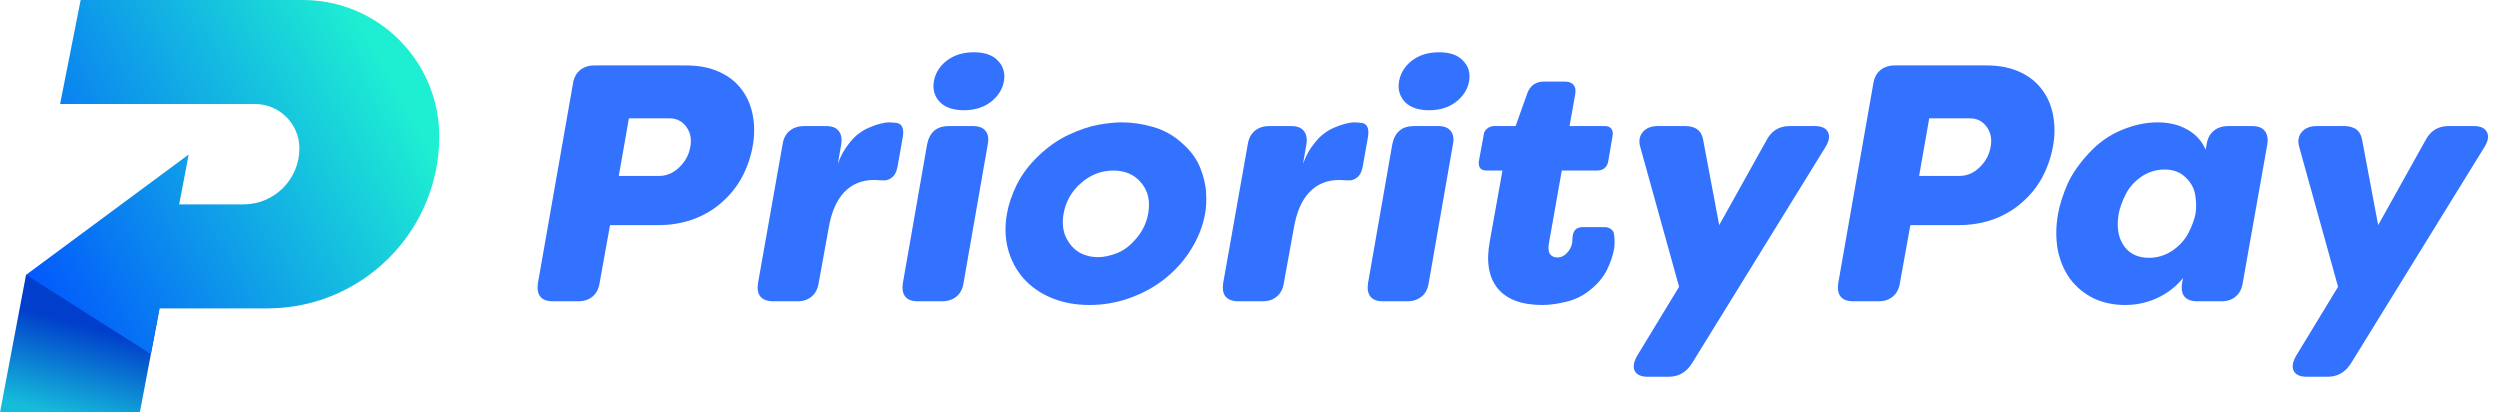
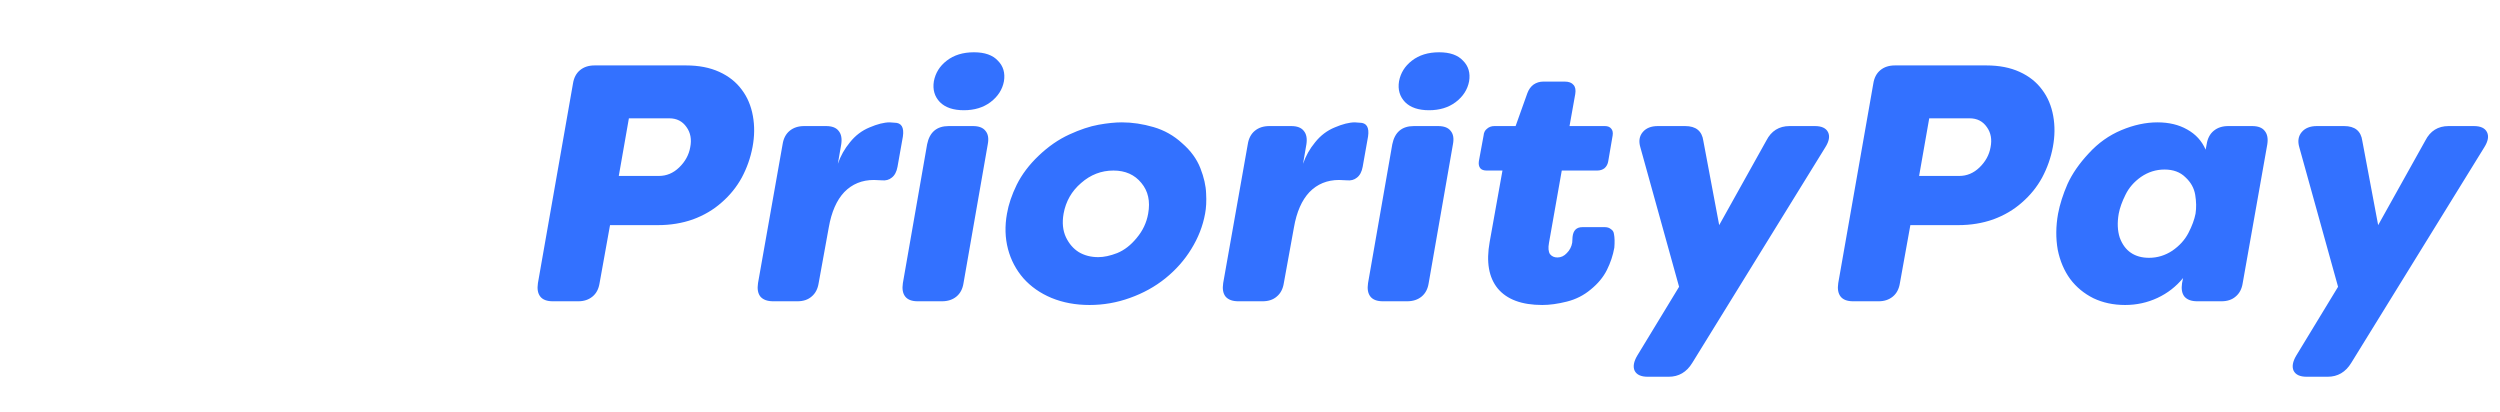
<svg xmlns="http://www.w3.org/2000/svg" width="194" height="32" viewBox="0 0 194 32" fill="none">
  <g id="head_logo">
    <path id="Vector" d="M53.247 5.077C54.223 5.077 55.077 5.242 55.809 5.574C56.541 5.905 57.125 6.367 57.561 6.959C57.997 7.535 58.284 8.214 58.424 8.999C58.563 9.766 58.555 10.568 58.398 11.404C58.241 12.241 57.962 13.034 57.561 13.783C57.16 14.515 56.637 15.161 55.992 15.718C55.365 16.276 54.624 16.712 53.77 17.026C52.933 17.322 52.027 17.47 51.051 17.47H47.338L46.528 21.967C46.458 22.42 46.275 22.769 45.978 23.013C45.682 23.257 45.316 23.379 44.88 23.379H42.893C42.44 23.379 42.117 23.257 41.926 23.013C41.734 22.769 41.673 22.42 41.743 21.967L44.462 6.489C44.532 6.036 44.715 5.687 45.011 5.443C45.307 5.199 45.682 5.077 46.135 5.077H53.247ZM53.561 11.43C53.683 10.82 53.587 10.297 53.273 9.862C52.959 9.409 52.515 9.182 51.94 9.182H48.802L48.018 13.653H51.129C51.722 13.653 52.245 13.435 52.698 12.999C53.169 12.546 53.456 12.023 53.561 11.43ZM59.998 23.379C59.545 23.379 59.214 23.257 59.005 23.013C58.813 22.769 58.752 22.42 58.822 21.967L60.73 11.195C60.8 10.742 60.983 10.393 61.279 10.149C61.576 9.905 61.95 9.783 62.404 9.783H64.103C64.556 9.783 64.879 9.905 65.071 10.149C65.28 10.393 65.349 10.742 65.28 11.195L65.018 12.711C65.228 12.101 65.541 11.543 65.96 11.038C66.378 10.515 66.883 10.132 67.476 9.888C68.086 9.626 68.609 9.495 69.045 9.495L69.411 9.522C69.951 9.522 70.169 9.879 70.064 10.594L69.646 12.947C69.576 13.33 69.428 13.609 69.202 13.783C68.993 13.958 68.731 14.027 68.417 13.993L67.816 13.966C66.892 13.966 66.125 14.28 65.515 14.908C64.922 15.535 64.522 16.45 64.312 17.653L63.528 21.967C63.458 22.42 63.275 22.769 62.979 23.013C62.7 23.257 62.334 23.379 61.881 23.379H59.998ZM74.795 8.554C73.976 8.554 73.357 8.345 72.939 7.927C72.52 7.491 72.364 6.951 72.468 6.306C72.59 5.661 72.922 5.129 73.462 4.711C74.02 4.275 74.726 4.057 75.579 4.057C76.416 4.057 77.035 4.275 77.436 4.711C77.854 5.129 78.011 5.661 77.906 6.306C77.785 6.951 77.436 7.491 76.861 7.927C76.303 8.345 75.615 8.554 74.795 8.554ZM71.213 23.379C70.76 23.379 70.438 23.257 70.246 23.013C70.054 22.769 69.993 22.42 70.063 21.967L71.945 11.195C72.137 10.254 72.695 9.783 73.619 9.783H75.501C75.955 9.783 76.277 9.905 76.469 10.149C76.678 10.393 76.739 10.742 76.651 11.195L74.769 21.967C74.7 22.42 74.516 22.769 74.22 23.013C73.924 23.257 73.549 23.379 73.096 23.379H71.213ZM84.547 23.667C83.466 23.667 82.482 23.484 81.593 23.118C80.721 22.752 79.998 22.246 79.422 21.601C78.847 20.939 78.446 20.181 78.22 19.326C77.993 18.455 77.967 17.54 78.141 16.581C78.263 15.867 78.516 15.117 78.9 14.332C79.3 13.531 79.867 12.781 80.599 12.084C81.348 11.369 82.142 10.82 82.978 10.437C83.815 10.053 84.573 9.801 85.253 9.679C85.933 9.556 86.534 9.495 87.057 9.495C87.859 9.495 88.678 9.618 89.515 9.862C90.352 10.105 91.092 10.524 91.737 11.117C92.4 11.692 92.87 12.337 93.149 13.051C93.428 13.766 93.576 14.419 93.594 15.012C93.628 15.605 93.602 16.128 93.515 16.581C93.341 17.54 92.983 18.455 92.443 19.326C91.92 20.181 91.249 20.939 90.43 21.601C89.628 22.246 88.713 22.752 87.685 23.118C86.674 23.484 85.628 23.667 84.547 23.667ZM85.227 19.954C85.662 19.954 86.151 19.849 86.691 19.64C87.249 19.413 87.754 19.021 88.208 18.464C88.678 17.906 88.974 17.279 89.097 16.581C89.271 15.622 89.097 14.829 88.574 14.202C88.051 13.557 87.327 13.234 86.404 13.234C85.462 13.234 84.626 13.557 83.894 14.202C83.161 14.829 82.708 15.622 82.534 16.581C82.412 17.279 82.473 17.888 82.717 18.411C82.961 18.917 83.292 19.3 83.71 19.562C84.146 19.823 84.652 19.954 85.227 19.954ZM96.095 23.379C95.642 23.379 95.311 23.257 95.102 23.013C94.91 22.769 94.849 22.42 94.919 21.967L96.827 11.195C96.897 10.742 97.08 10.393 97.376 10.149C97.672 9.905 98.047 9.783 98.501 9.783H100.2C100.653 9.783 100.975 9.905 101.168 10.149C101.377 10.393 101.446 10.742 101.377 11.195L101.115 12.711C101.324 12.101 101.638 11.543 102.057 11.038C102.475 10.515 102.98 10.132 103.573 9.888C104.183 9.626 104.706 9.495 105.142 9.495L105.508 9.522C106.048 9.522 106.266 9.879 106.161 10.594L105.743 12.947C105.673 13.33 105.525 13.609 105.299 13.783C105.089 13.958 104.828 14.027 104.514 13.993L103.913 13.966C102.989 13.966 102.222 14.28 101.612 14.908C101.019 15.535 100.618 16.45 100.409 17.653L99.625 21.967C99.555 22.42 99.372 22.769 99.076 23.013C98.797 23.257 98.431 23.379 97.978 23.379H96.095ZM110.892 8.554C110.073 8.554 109.454 8.345 109.036 7.927C108.617 7.491 108.46 6.951 108.565 6.306C108.687 5.661 109.019 5.129 109.559 4.711C110.117 4.275 110.823 4.057 111.676 4.057C112.513 4.057 113.132 4.275 113.533 4.711C113.951 5.129 114.108 5.661 114.003 6.306C113.882 6.951 113.533 7.491 112.958 7.927C112.4 8.345 111.712 8.554 110.892 8.554ZM107.31 23.379C106.857 23.379 106.535 23.257 106.343 23.013C106.151 22.769 106.09 22.42 106.16 21.967L108.042 11.195C108.234 10.254 108.792 9.783 109.716 9.783H111.598C112.052 9.783 112.374 9.905 112.565 10.149C112.775 10.393 112.836 10.742 112.748 11.195L110.866 21.967C110.797 22.42 110.613 22.769 110.317 23.013C110.021 23.257 109.646 23.379 109.193 23.379H107.31ZM119.677 23.667C118.09 23.667 116.94 23.24 116.225 22.386C115.528 21.531 115.319 20.328 115.598 18.777L116.591 13.234H115.363C115.136 13.234 114.97 13.174 114.866 13.051C114.761 12.912 114.726 12.729 114.761 12.502L115.127 10.515C115.144 10.288 115.232 10.114 115.389 9.992C115.546 9.853 115.737 9.783 115.964 9.783H117.611L118.526 7.221C118.631 6.942 118.788 6.724 118.997 6.567C119.223 6.41 119.476 6.332 119.755 6.332H121.429C121.742 6.332 121.969 6.419 122.108 6.593C122.248 6.75 122.291 6.985 122.239 7.299L121.795 9.783H124.54C124.766 9.783 124.932 9.853 125.037 9.992C125.141 10.114 125.176 10.288 125.141 10.515L124.801 12.502C124.766 12.729 124.671 12.912 124.514 13.051C124.357 13.174 124.165 13.234 123.939 13.234H121.193L120.2 18.856C120.13 19.239 120.156 19.527 120.278 19.719C120.417 19.893 120.609 19.98 120.853 19.98C121.132 19.98 121.376 19.867 121.585 19.64C121.812 19.413 121.951 19.143 122.004 18.83L122.03 18.385C122.082 17.88 122.335 17.627 122.788 17.627H124.54C124.731 17.627 124.888 17.679 125.011 17.784C125.15 17.871 125.228 18.002 125.246 18.176C125.298 18.437 125.307 18.786 125.272 19.222C125.167 19.815 124.975 20.39 124.697 20.948C124.418 21.505 123.999 22.011 123.442 22.464C122.901 22.917 122.282 23.231 121.585 23.405C120.888 23.58 120.252 23.667 119.677 23.667ZM127.866 29.236C127.343 29.236 127.003 29.079 126.846 28.765C126.707 28.451 126.777 28.059 127.055 27.589L130.297 22.255L127.291 11.43C127.151 10.96 127.212 10.568 127.474 10.254C127.735 9.94 128.127 9.783 128.65 9.783H130.768C131.605 9.783 132.075 10.167 132.18 10.934L133.409 17.47L137.069 10.907C137.453 10.158 138.054 9.783 138.873 9.783H140.834C141.357 9.783 141.697 9.94 141.854 10.254C142.011 10.568 141.941 10.96 141.645 11.43L131.317 28.164C130.882 28.878 130.271 29.236 129.487 29.236H127.866ZM154.153 5.077C155.129 5.077 155.983 5.242 156.715 5.574C157.447 5.905 158.031 6.367 158.467 6.959C158.903 7.535 159.19 8.214 159.33 8.999C159.469 9.766 159.46 10.568 159.303 11.404C159.147 12.241 158.867 13.034 158.467 13.783C158.066 14.515 157.543 15.161 156.898 15.718C156.27 16.276 155.53 16.712 154.676 17.026C153.839 17.322 152.932 17.47 151.956 17.47H148.244L147.433 21.967C147.363 22.42 147.18 22.769 146.884 23.013C146.588 23.257 146.222 23.379 145.786 23.379H143.799C143.346 23.379 143.023 23.257 142.831 23.013C142.64 22.769 142.578 22.42 142.648 21.967L145.368 6.489C145.437 6.036 145.62 5.687 145.917 5.443C146.213 5.199 146.588 5.077 147.041 5.077H154.153ZM154.466 11.43C154.589 10.82 154.493 10.297 154.179 9.862C153.865 9.409 153.421 9.182 152.845 9.182H149.708L148.923 13.653H152.035C152.628 13.653 153.151 13.435 153.604 12.999C154.074 12.546 154.362 12.023 154.466 11.43ZM164.909 23.667C164.003 23.667 163.184 23.492 162.452 23.144C161.72 22.778 161.118 22.281 160.648 21.653C160.177 21.008 159.855 20.25 159.68 19.379C159.523 18.49 159.532 17.557 159.706 16.581C159.846 15.849 160.09 15.082 160.439 14.28C160.805 13.478 161.354 12.685 162.086 11.901C162.818 11.099 163.663 10.498 164.622 10.097C165.581 9.696 166.513 9.495 167.42 9.495C168.308 9.495 169.075 9.679 169.72 10.045C170.383 10.411 170.862 10.934 171.158 11.613L171.237 11.195C171.307 10.742 171.49 10.393 171.786 10.149C172.082 9.905 172.457 9.783 172.91 9.783H174.767C175.22 9.783 175.542 9.905 175.734 10.149C175.943 10.393 176.013 10.742 175.943 11.195L174.034 21.967C173.965 22.42 173.782 22.769 173.485 23.013C173.206 23.257 172.84 23.379 172.387 23.379H170.505C170.052 23.379 169.72 23.257 169.511 23.013C169.32 22.769 169.258 22.42 169.328 21.967L169.407 21.575C168.866 22.237 168.204 22.752 167.42 23.118C166.635 23.484 165.798 23.667 164.909 23.667ZM166.766 20.006C167.411 20.006 168.012 19.823 168.57 19.457C169.128 19.073 169.546 18.612 169.825 18.071C170.104 17.531 170.287 17.034 170.374 16.581C170.444 16.128 170.435 15.64 170.348 15.117C170.261 14.594 170.008 14.141 169.59 13.757C169.189 13.357 168.648 13.156 167.969 13.156C167.306 13.156 166.696 13.348 166.138 13.731C165.598 14.115 165.197 14.576 164.936 15.117C164.674 15.64 164.5 16.128 164.413 16.581C164.291 17.279 164.317 17.897 164.491 18.437C164.683 18.96 164.97 19.353 165.354 19.614C165.738 19.875 166.208 20.006 166.766 20.006ZM179.002 29.236C178.479 29.236 178.139 29.079 177.983 28.765C177.843 28.451 177.913 28.059 178.192 27.589L181.434 22.255L178.427 11.43C178.287 10.96 178.349 10.568 178.61 10.254C178.872 9.94 179.264 9.783 179.787 9.783H181.904C182.741 9.783 183.212 10.167 183.316 10.934L184.545 17.47L188.206 10.907C188.589 10.158 189.19 9.783 190.01 9.783H191.971C192.494 9.783 192.834 9.94 192.99 10.254C193.147 10.568 193.077 10.96 192.781 11.43L182.454 28.164C182.018 28.878 181.408 29.236 180.623 29.236H179.002Z" fill="#3371FF" />
    <g id="Group 48095668">
-       <path id="Vector_2" d="M2.02 21.331L12.383 23.93L10.852 32H0L2.02 21.331Z" fill="url(#paint0_linear_302_3876)" />
-       <path id="Vector_3" fill-rule="evenodd" clip-rule="evenodd" d="M6.259 0H23.496C29.344 0 34.085 4.741 34.085 10.589C34.085 17.957 28.112 23.93 20.743 23.93H12.373L11.701 27.469L2.018 21.331L14.64 11.991L13.905 15.861H18.889C21.288 15.861 23.233 13.916 23.233 11.517C23.233 9.613 21.689 8.07 19.785 8.07H4.664L6.259 0Z" fill="url(#paint1_linear_302_3876)" />
-     </g>
+       </g>
  </g>
  <defs>
    <linearGradient id="paint0_linear_302_3876" x1="8.772" y1="25.812" x2="6.879" y2="32.881" gradientUnits="userSpaceOnUse">
      <stop stop-color="#003ECB" />
      <stop offset="1" stop-color="#16BDDB" />
    </linearGradient>
    <linearGradient id="paint1_linear_302_3876" x1="30.164" y1="5.269" x2="-0.344" y2="22.142" gradientUnits="userSpaceOnUse">
      <stop stop-color="#1EEFD2" />
      <stop offset="1" stop-color="#004DFF" />
    </linearGradient>
  </defs>
</svg>